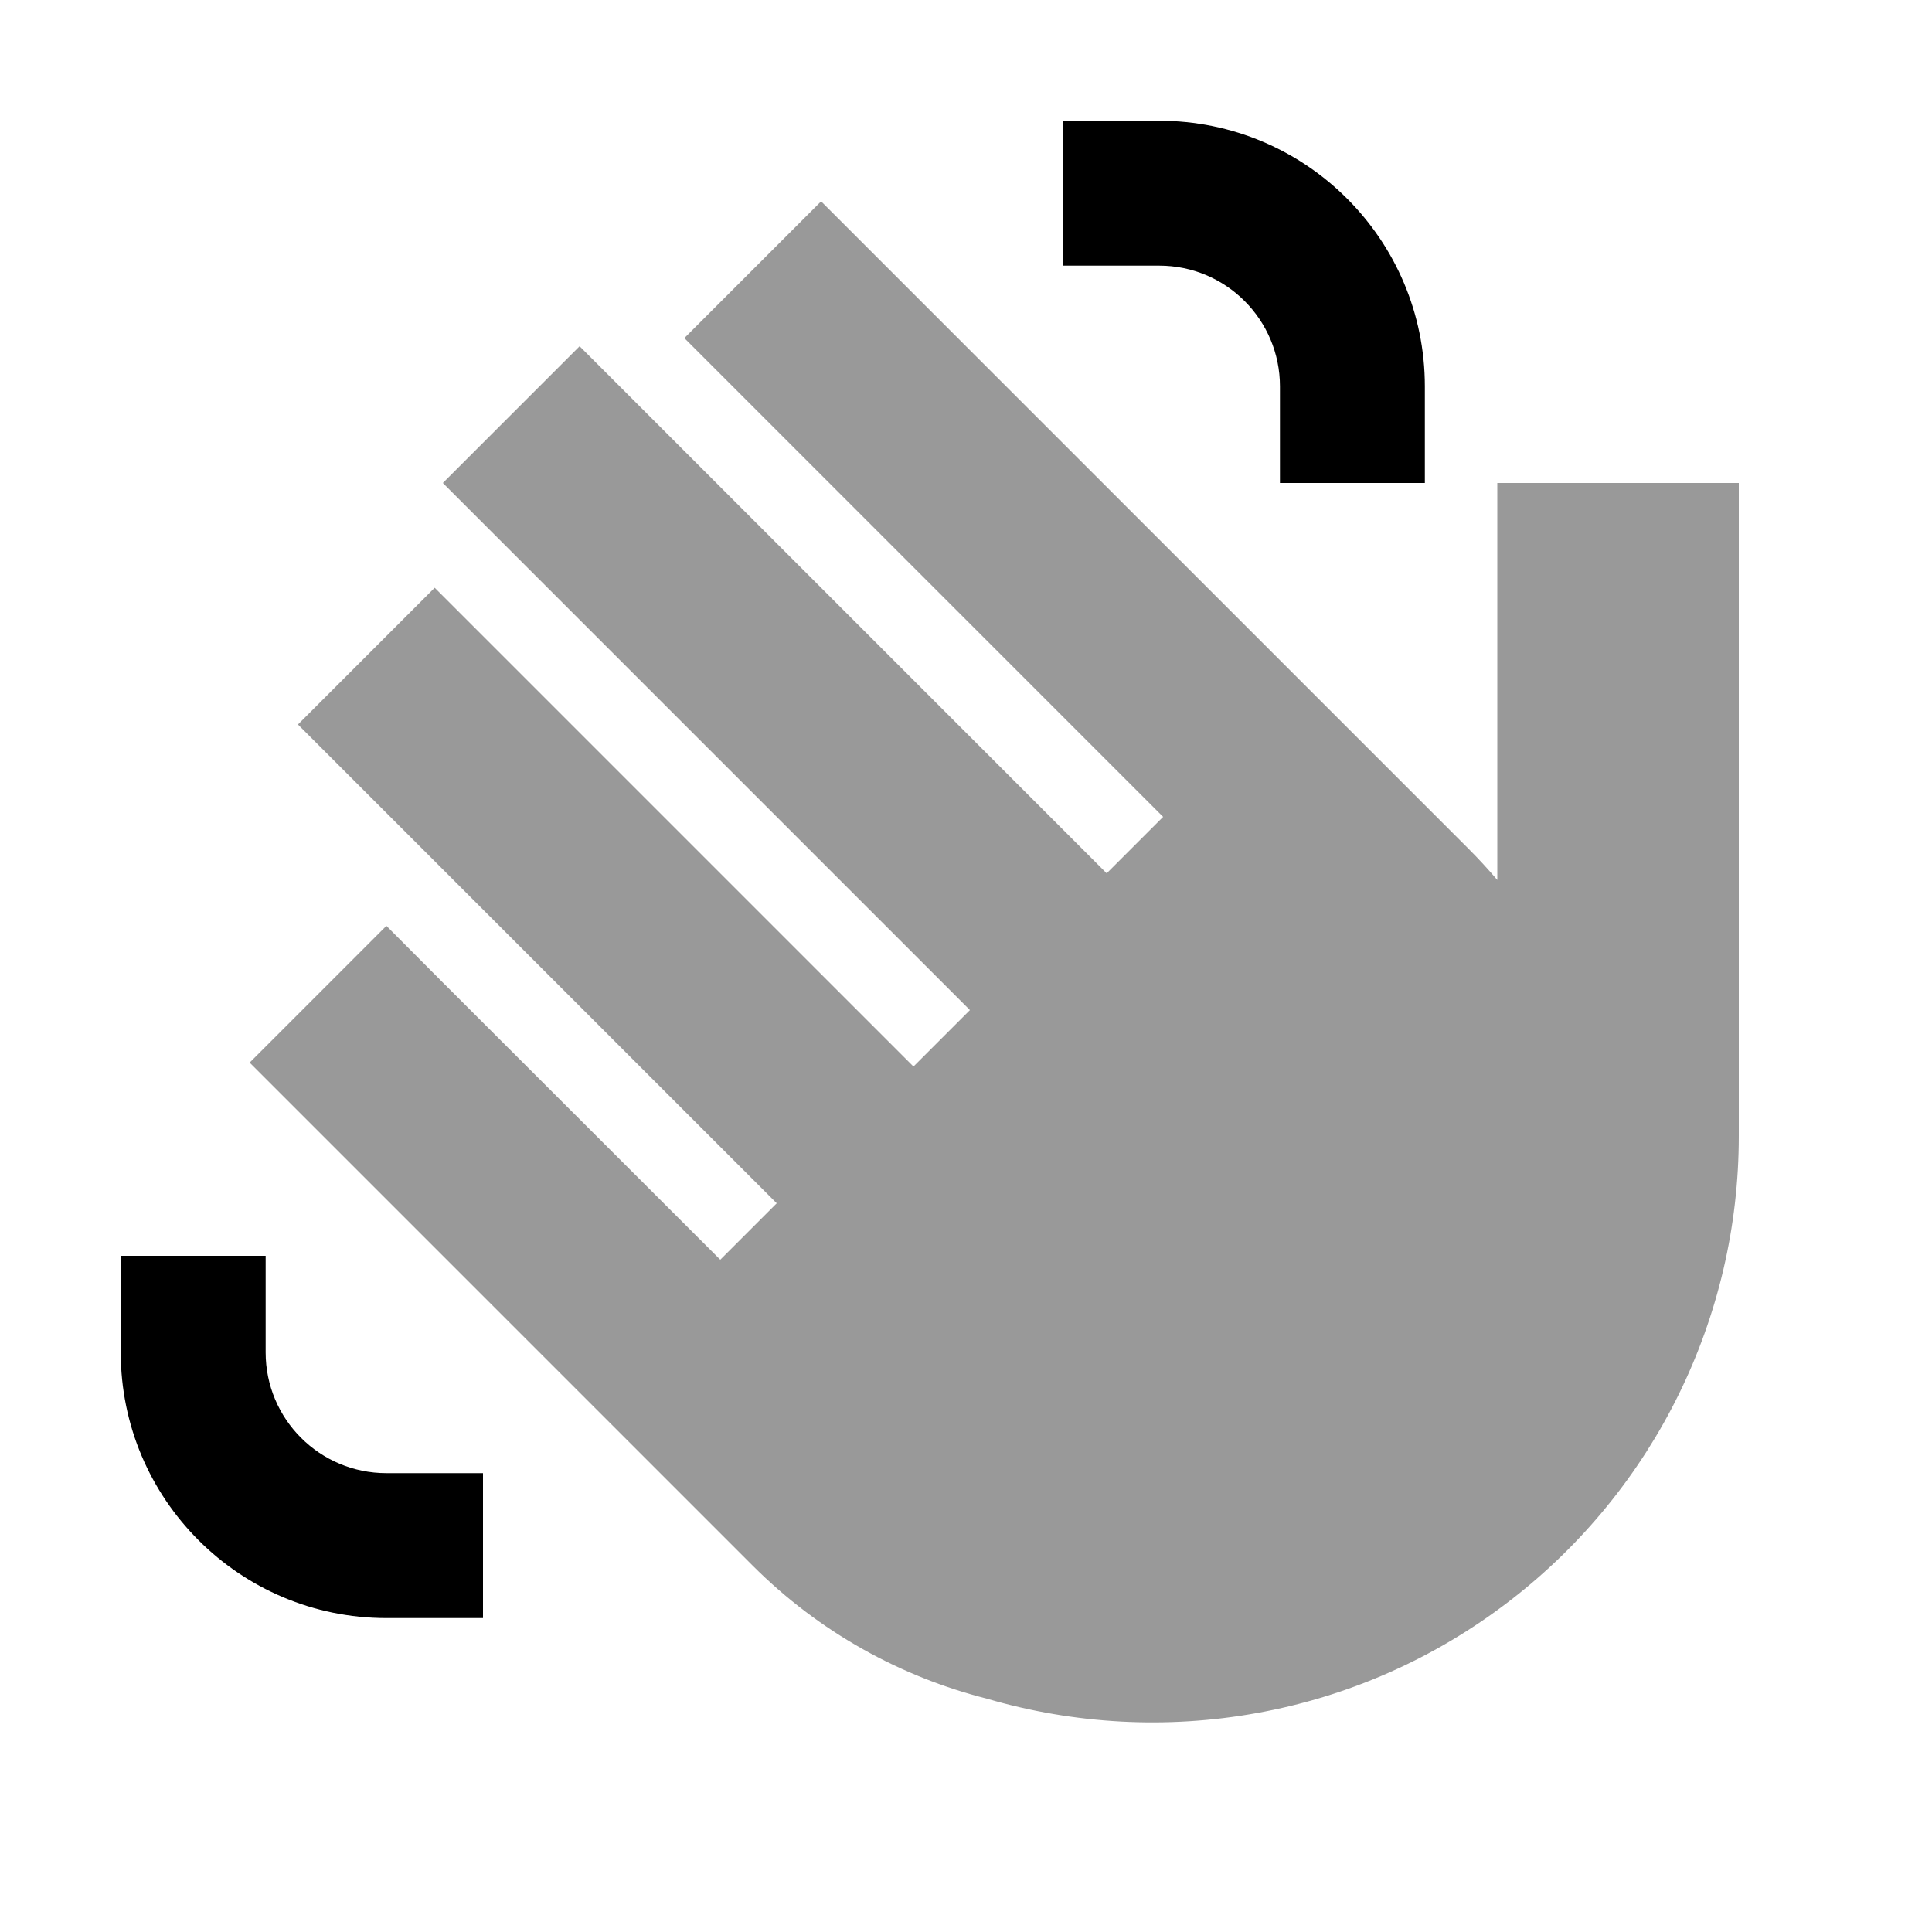
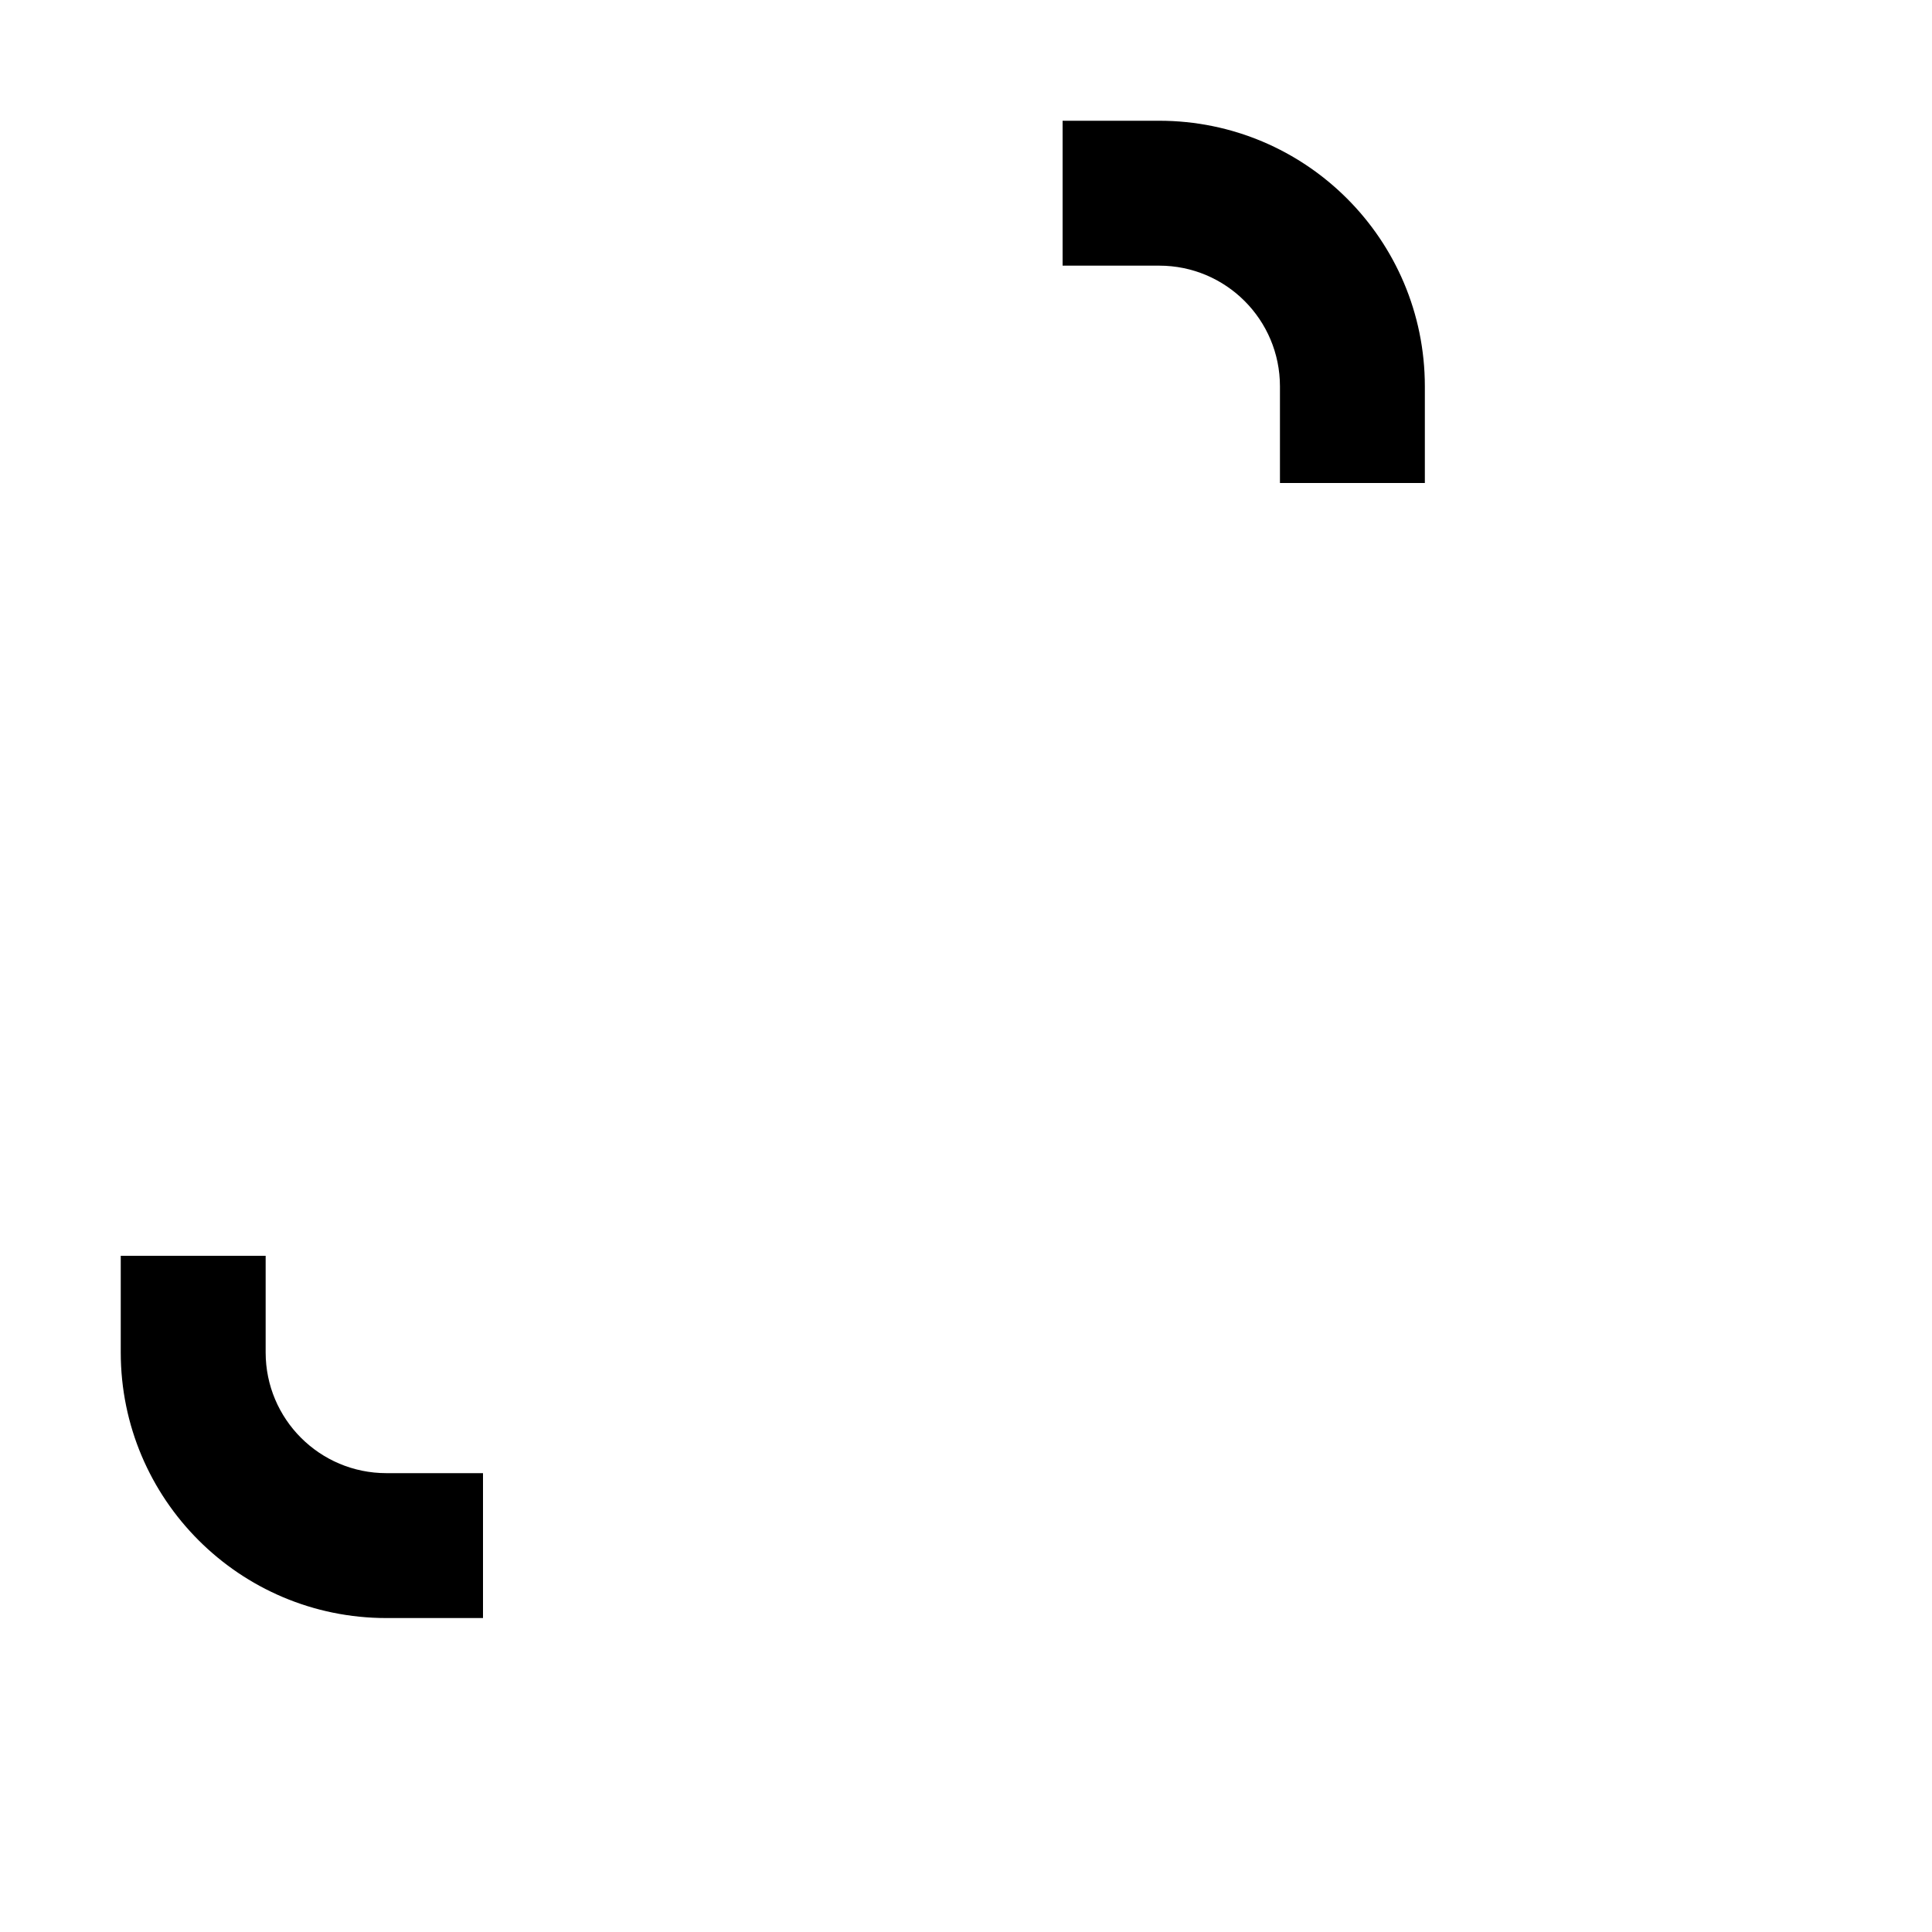
<svg xmlns="http://www.w3.org/2000/svg" viewBox="0 0 640 640">
-   <path opacity=".4" fill="currentColor" d="M82.7 352C119.8 389.1 159.6 428.9 244.4 513.7L249.3 518.6C271.5 540.8 298.5 555.5 326.9 562.7C384.9 579.7 449.7 569.3 500.5 530C548.1 493.2 576 436.5 576 376.3L576 160L496 160L496 291.5C493 288 489.9 284.6 486.6 281.3L294.6 89.3L272 66.7L226.7 112L249.3 134.6L385.3 270.6L366.6 289.3L214.6 137.3L192 114.7L146.7 160L169.3 182.6L321.3 334.6L302.6 353.3L166.6 217.3L144 194.7L98.7 240L121.3 262.6L257.3 398.6L238.6 417.3C99.8 278.6 166.8 345.6 128 306.7L82.7 352z" />
  <path fill="currentColor" d="M424 136L424 160L472 160L472 128C472 79.4 432.6 40 384 40L352 40L352 88L384 88C406.1 88 424 105.9 424 128L424 136zM88 440L88 416L40 416L40 448C40 496.6 79.4 536 128 536L160 536L160 488L128 488C105.9 488 88 470.1 88 448L88 440z" />
</svg>